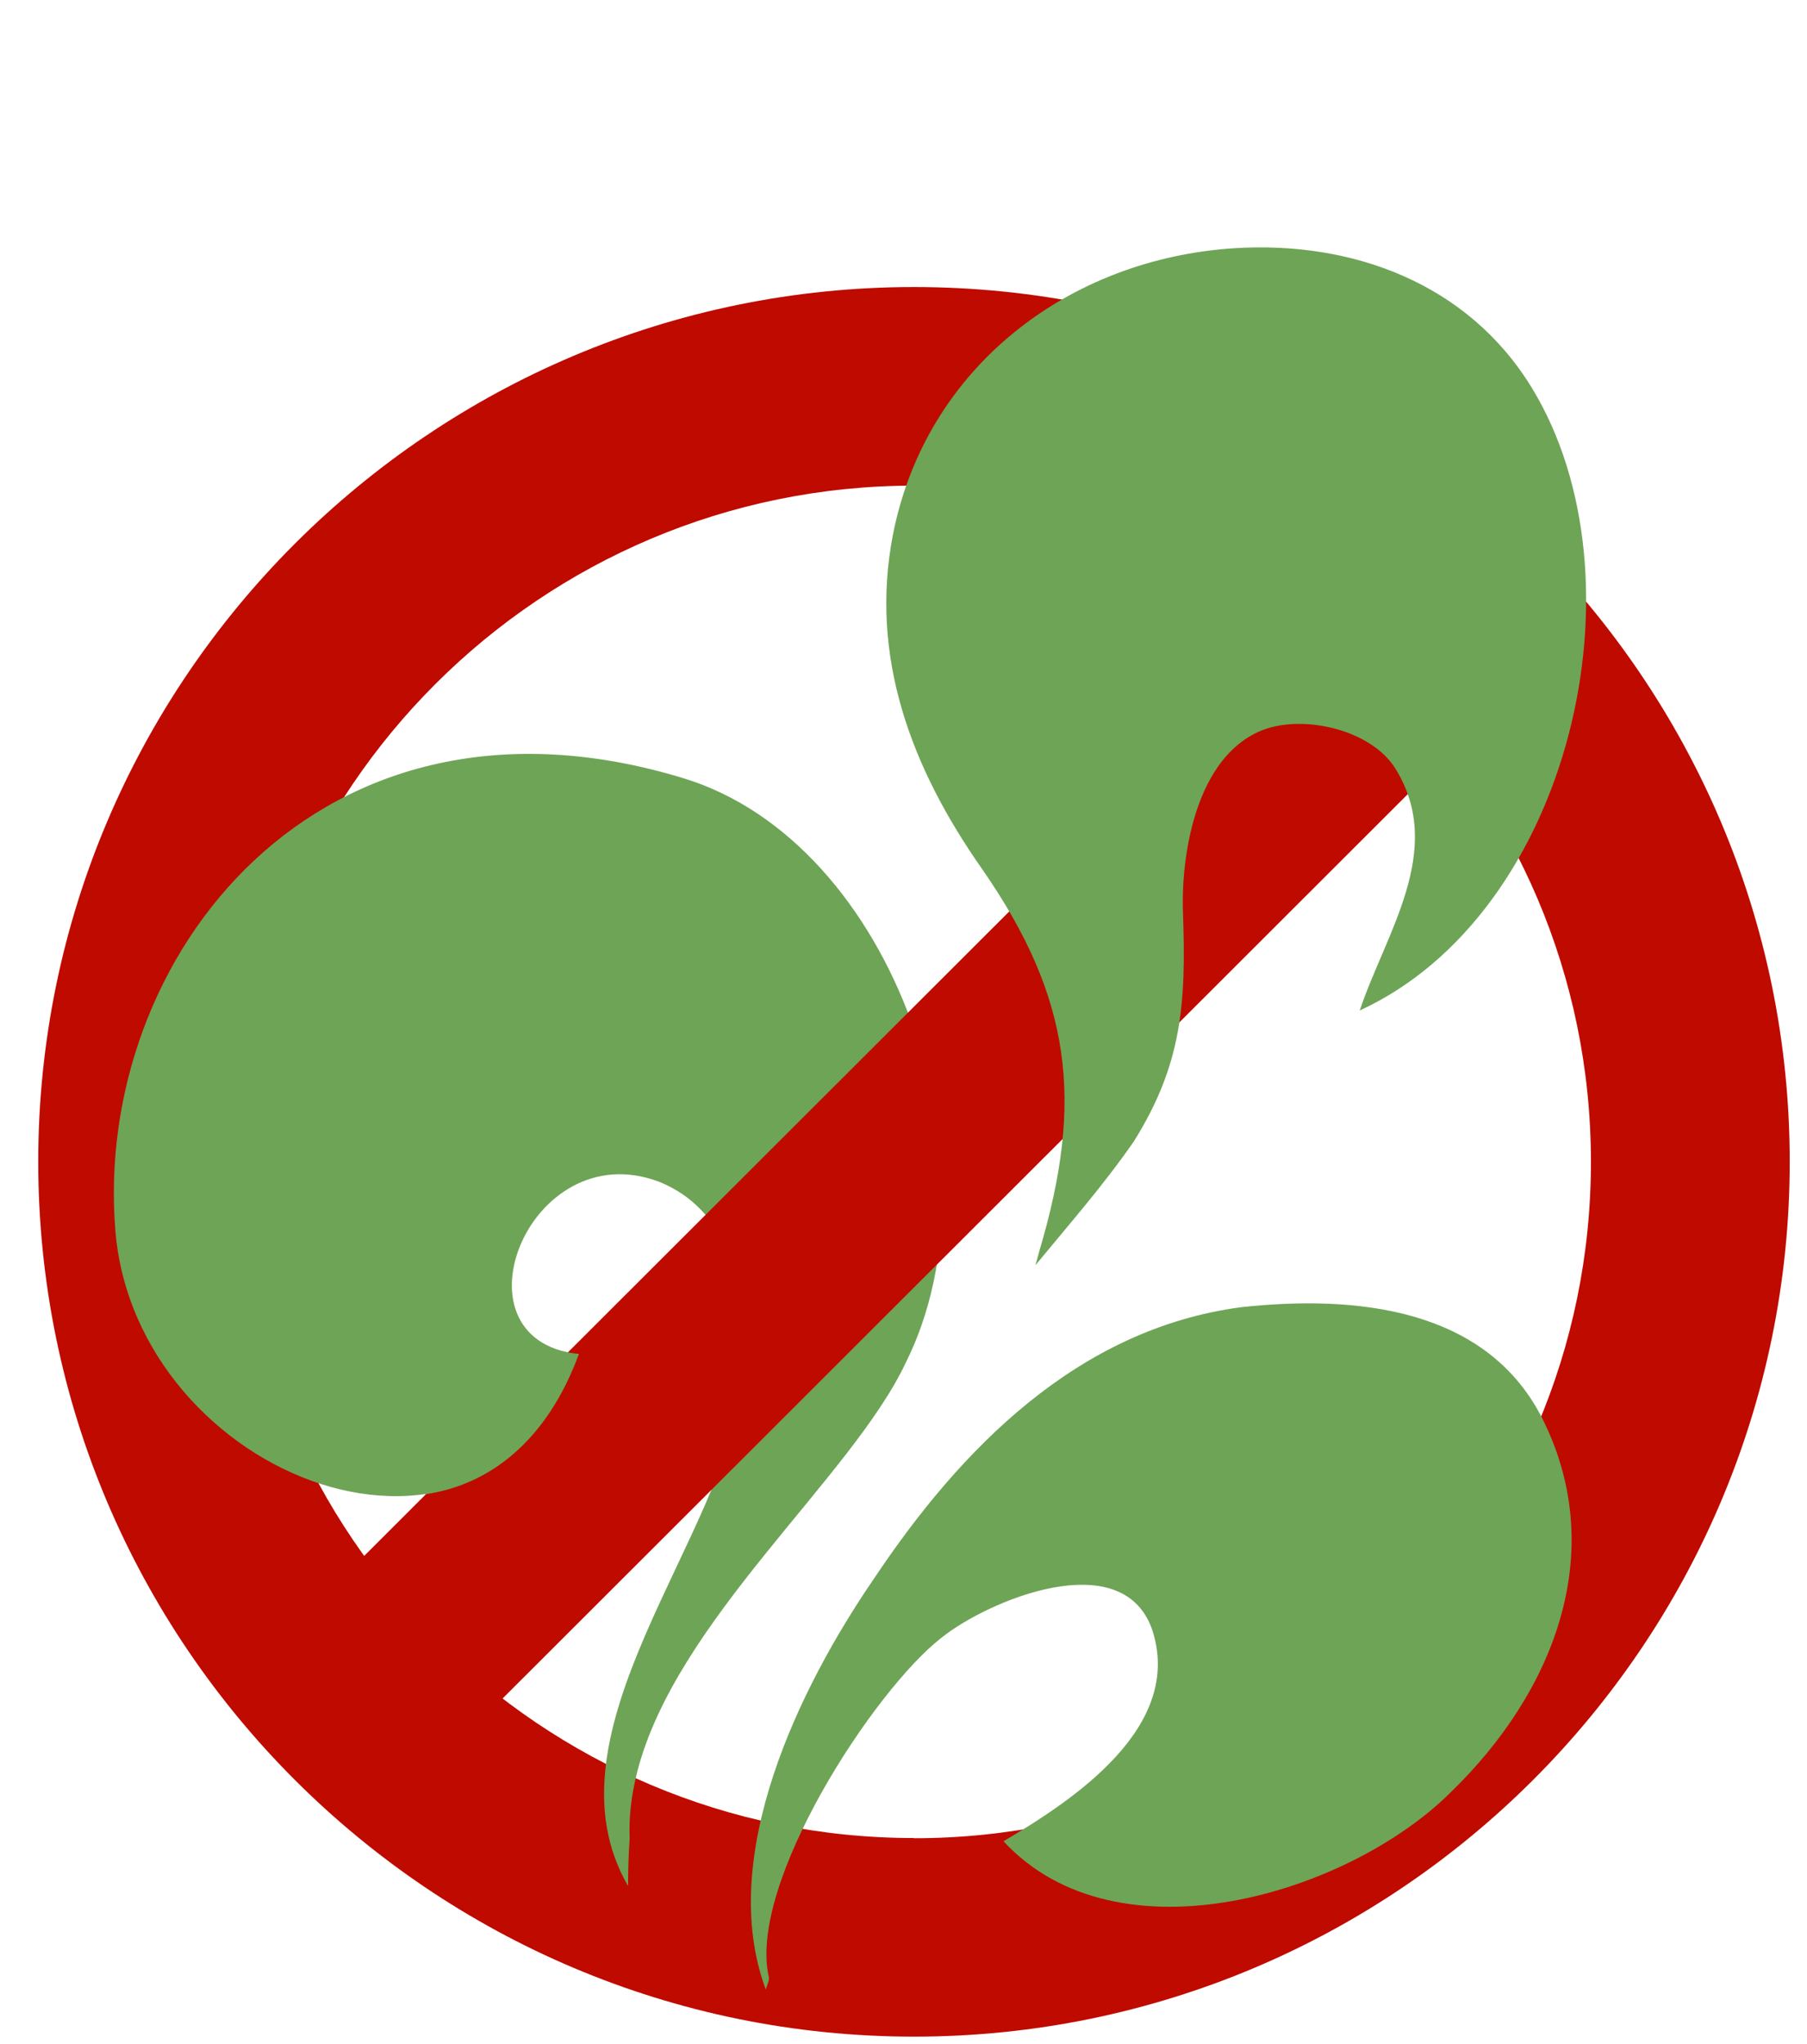
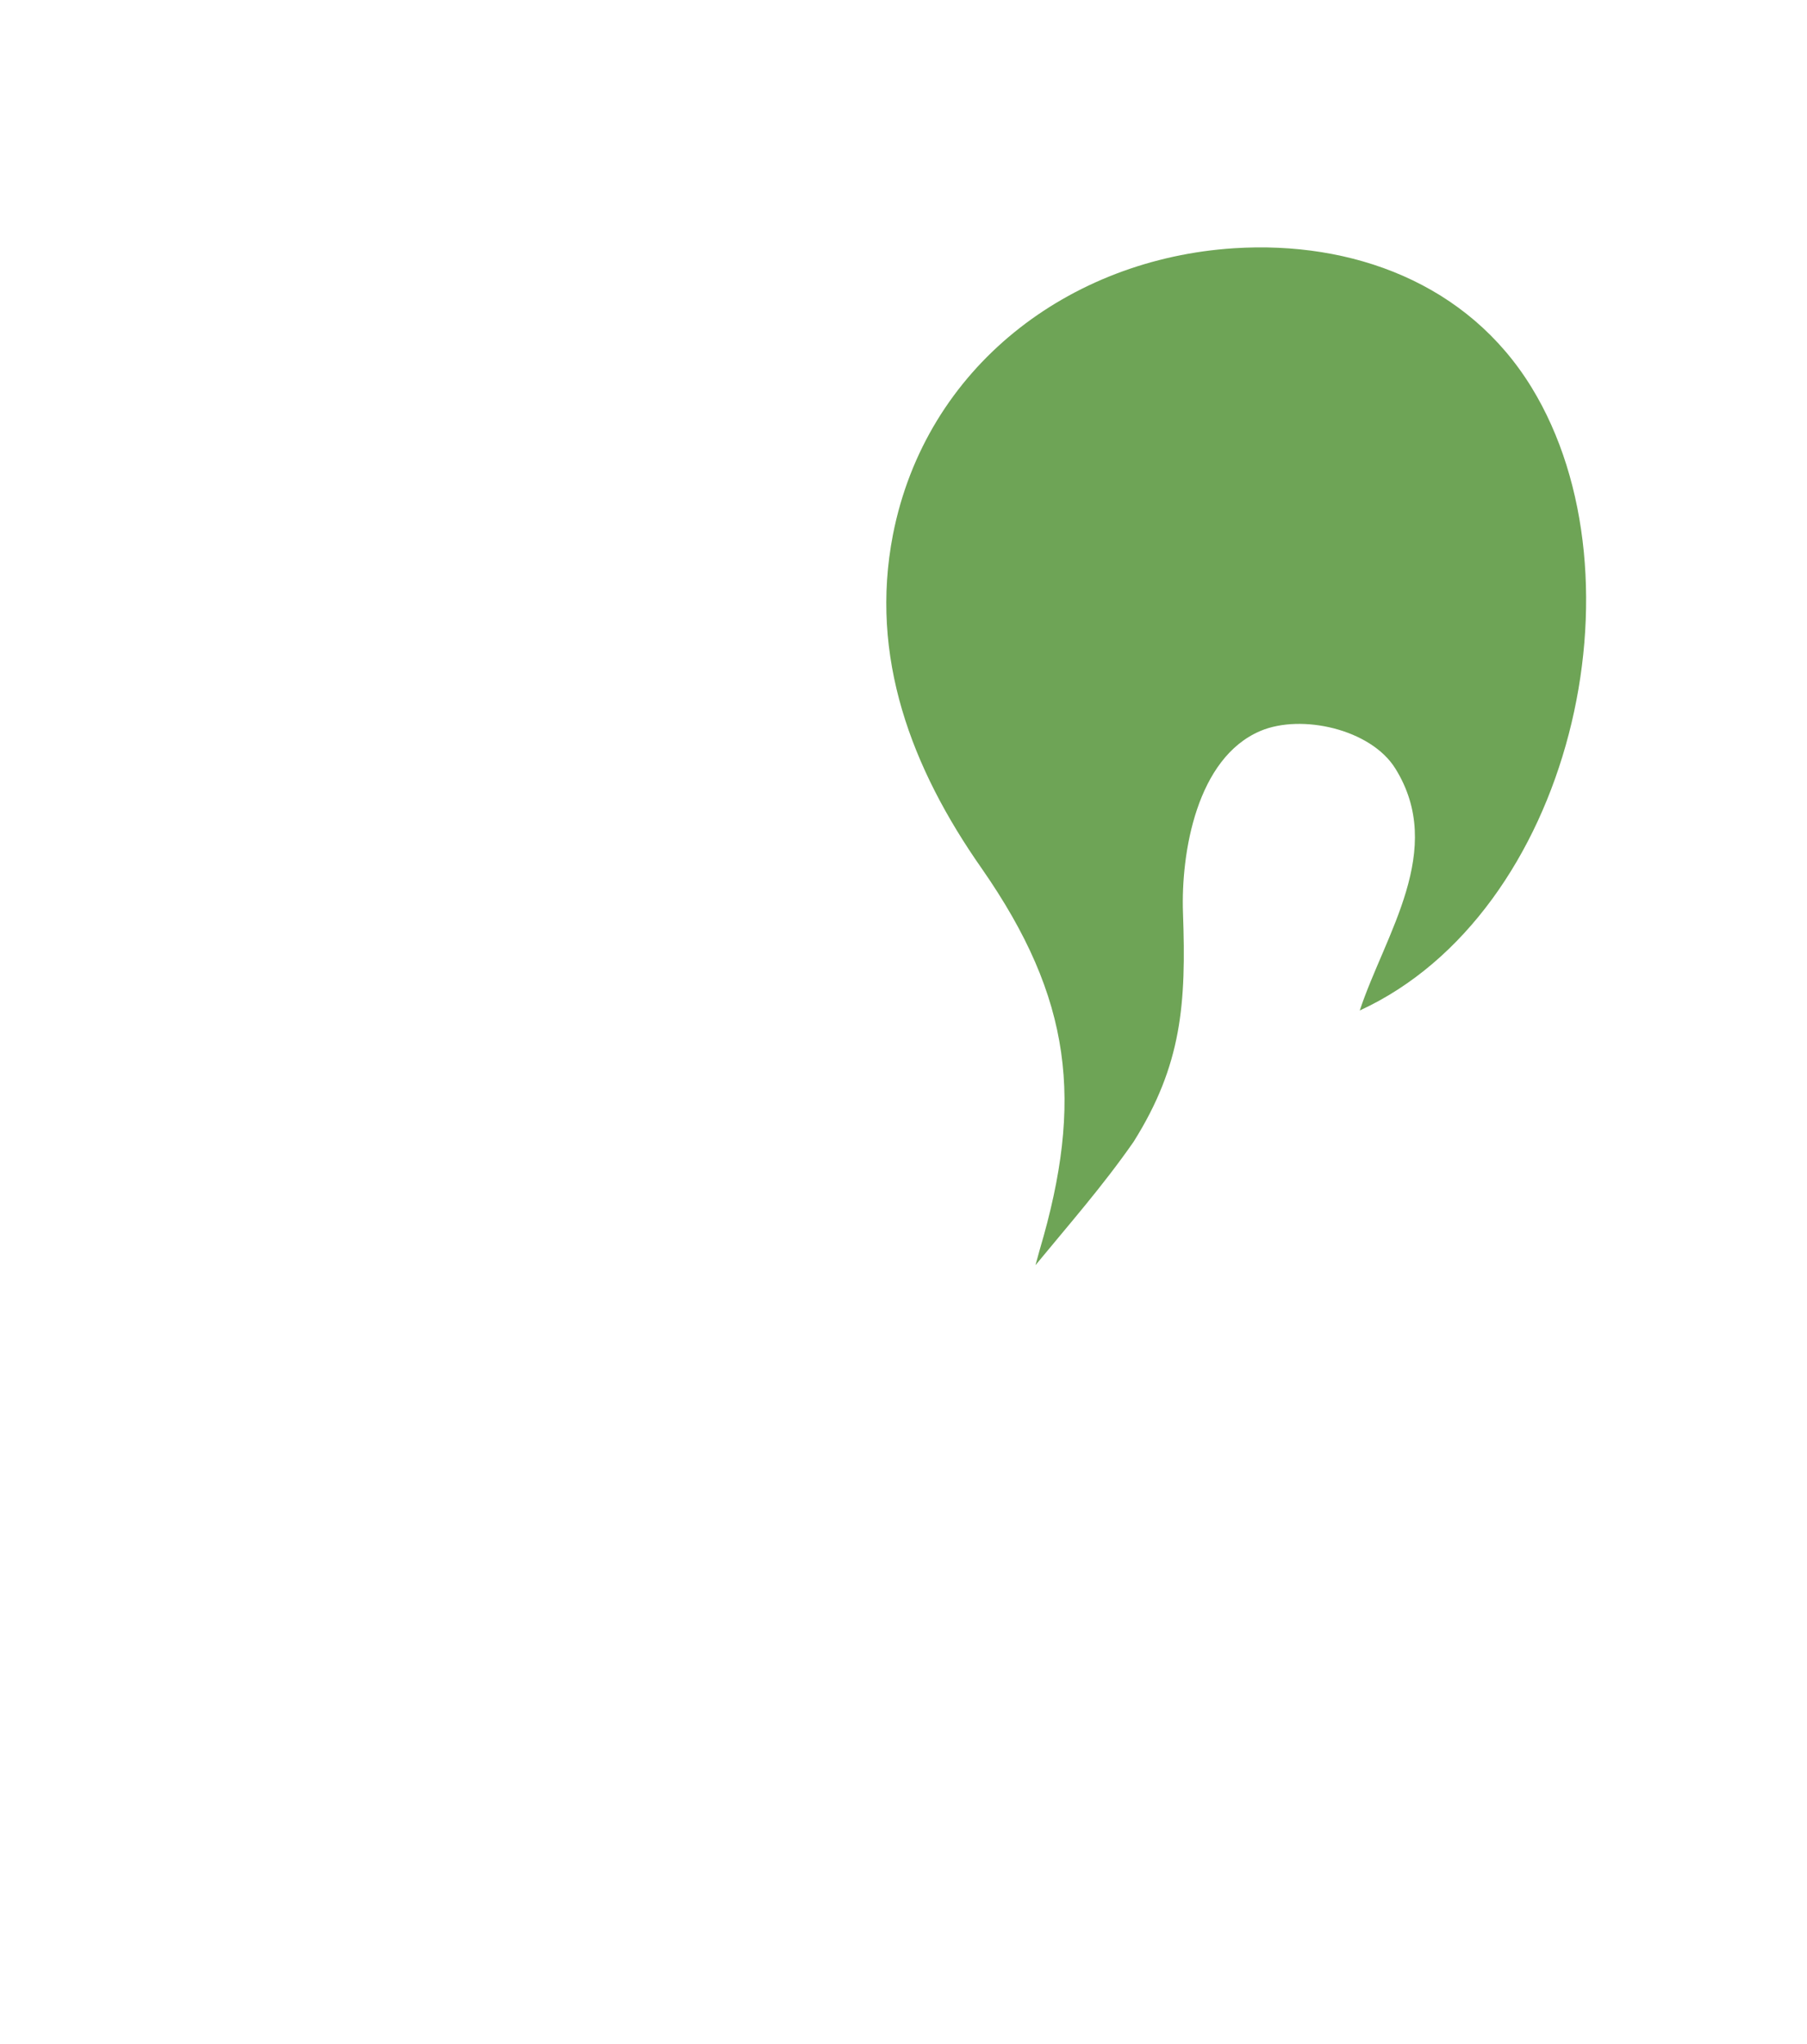
<svg xmlns="http://www.w3.org/2000/svg" width="297" height="336" viewBox="0 0 297 336" fill="none">
-   <path d="M150.223 47.18C70.868 47.18 6.286 111.671 6.286 190.952C6.286 270.234 70.836 334.757 150.223 334.757C229.61 334.757 294.16 270.234 294.16 190.952C294.16 111.671 229.579 47.18 150.223 47.18ZM150.223 302.113C88.864 302.113 38.96 252.255 38.96 190.952C38.96 129.65 88.896 79.824 150.223 79.824C211.551 79.824 261.487 129.682 261.487 190.984C261.487 252.287 211.582 302.145 150.223 302.145V302.113Z" fill="#BF0A00" />
-   <path d="M125.863 327C117.745 305.181 131.445 277.273 143.623 259.513C157.831 238.201 177.113 218.412 204.006 214.86C222.781 212.83 244.6 214.86 253.733 233.635C264.389 255.454 255.255 278.288 238.511 294.525C221.766 311.27 183.709 322.941 164.935 302.644C176.098 296.047 194.872 283.869 189.291 267.632C184.217 253.931 162.398 263.065 154.786 269.154C143.623 277.78 122.819 309.748 126.371 324.97V325.478L125.863 327Z" fill="#6EA456" />
-   <path d="M103.229 309.991C103.229 307.19 103.33 304.555 103.489 302.172C103.346 298.588 103.789 295.028 104.67 291.5C104.67 291.492 104.682 291.431 104.682 291.431L104.686 291.427C110.974 266.381 139.966 242.898 148.868 223.989C165.106 191.514 147.066 138.511 112.334 127.916C52.454 109.649 15.246 157.346 18.968 202.34C22.317 242.82 79.859 265.934 96.097 222.637C73.092 221.281 86.626 186.103 108.275 194.222C121.804 199.633 123.16 215.87 121.804 228.048C119.227 252.543 88.591 284.766 103.229 309.991Z" fill="#6EA456" />
-   <path d="M229.986 85.767L41.838 273.741L64.942 296.824L253.09 108.85L229.986 85.767Z" fill="#BF0A00" />
  <path d="M170.877 205.458C178.119 181.025 176.211 164.114 161.374 142.774C149.777 126.228 142.868 107.96 146.765 87.883C152.184 60.275 175.761 42.54 202.829 40.802C222.285 39.56 241.242 46.571 251.724 63.669C270.969 95.08 258.207 150.125 223.491 166.091C227.664 153.511 237.691 139.717 229.332 126.309C225.297 119.834 213.903 117.293 207.168 120.143C196.703 124.571 194.081 140.127 194.438 150.084C194.97 164.873 194.288 174.997 186.311 187.682C181.241 194.969 175.737 201.208 170.191 207.955L170.877 205.458Z" fill="#6EA456" />
-   <path d="M69.836 245.617C80.307 244.114 89.829 237.03 95.16 222.53C94.217 222.458 93.338 222.323 92.523 222.132L69.836 245.617Z" fill="#6EA456" />
</svg>